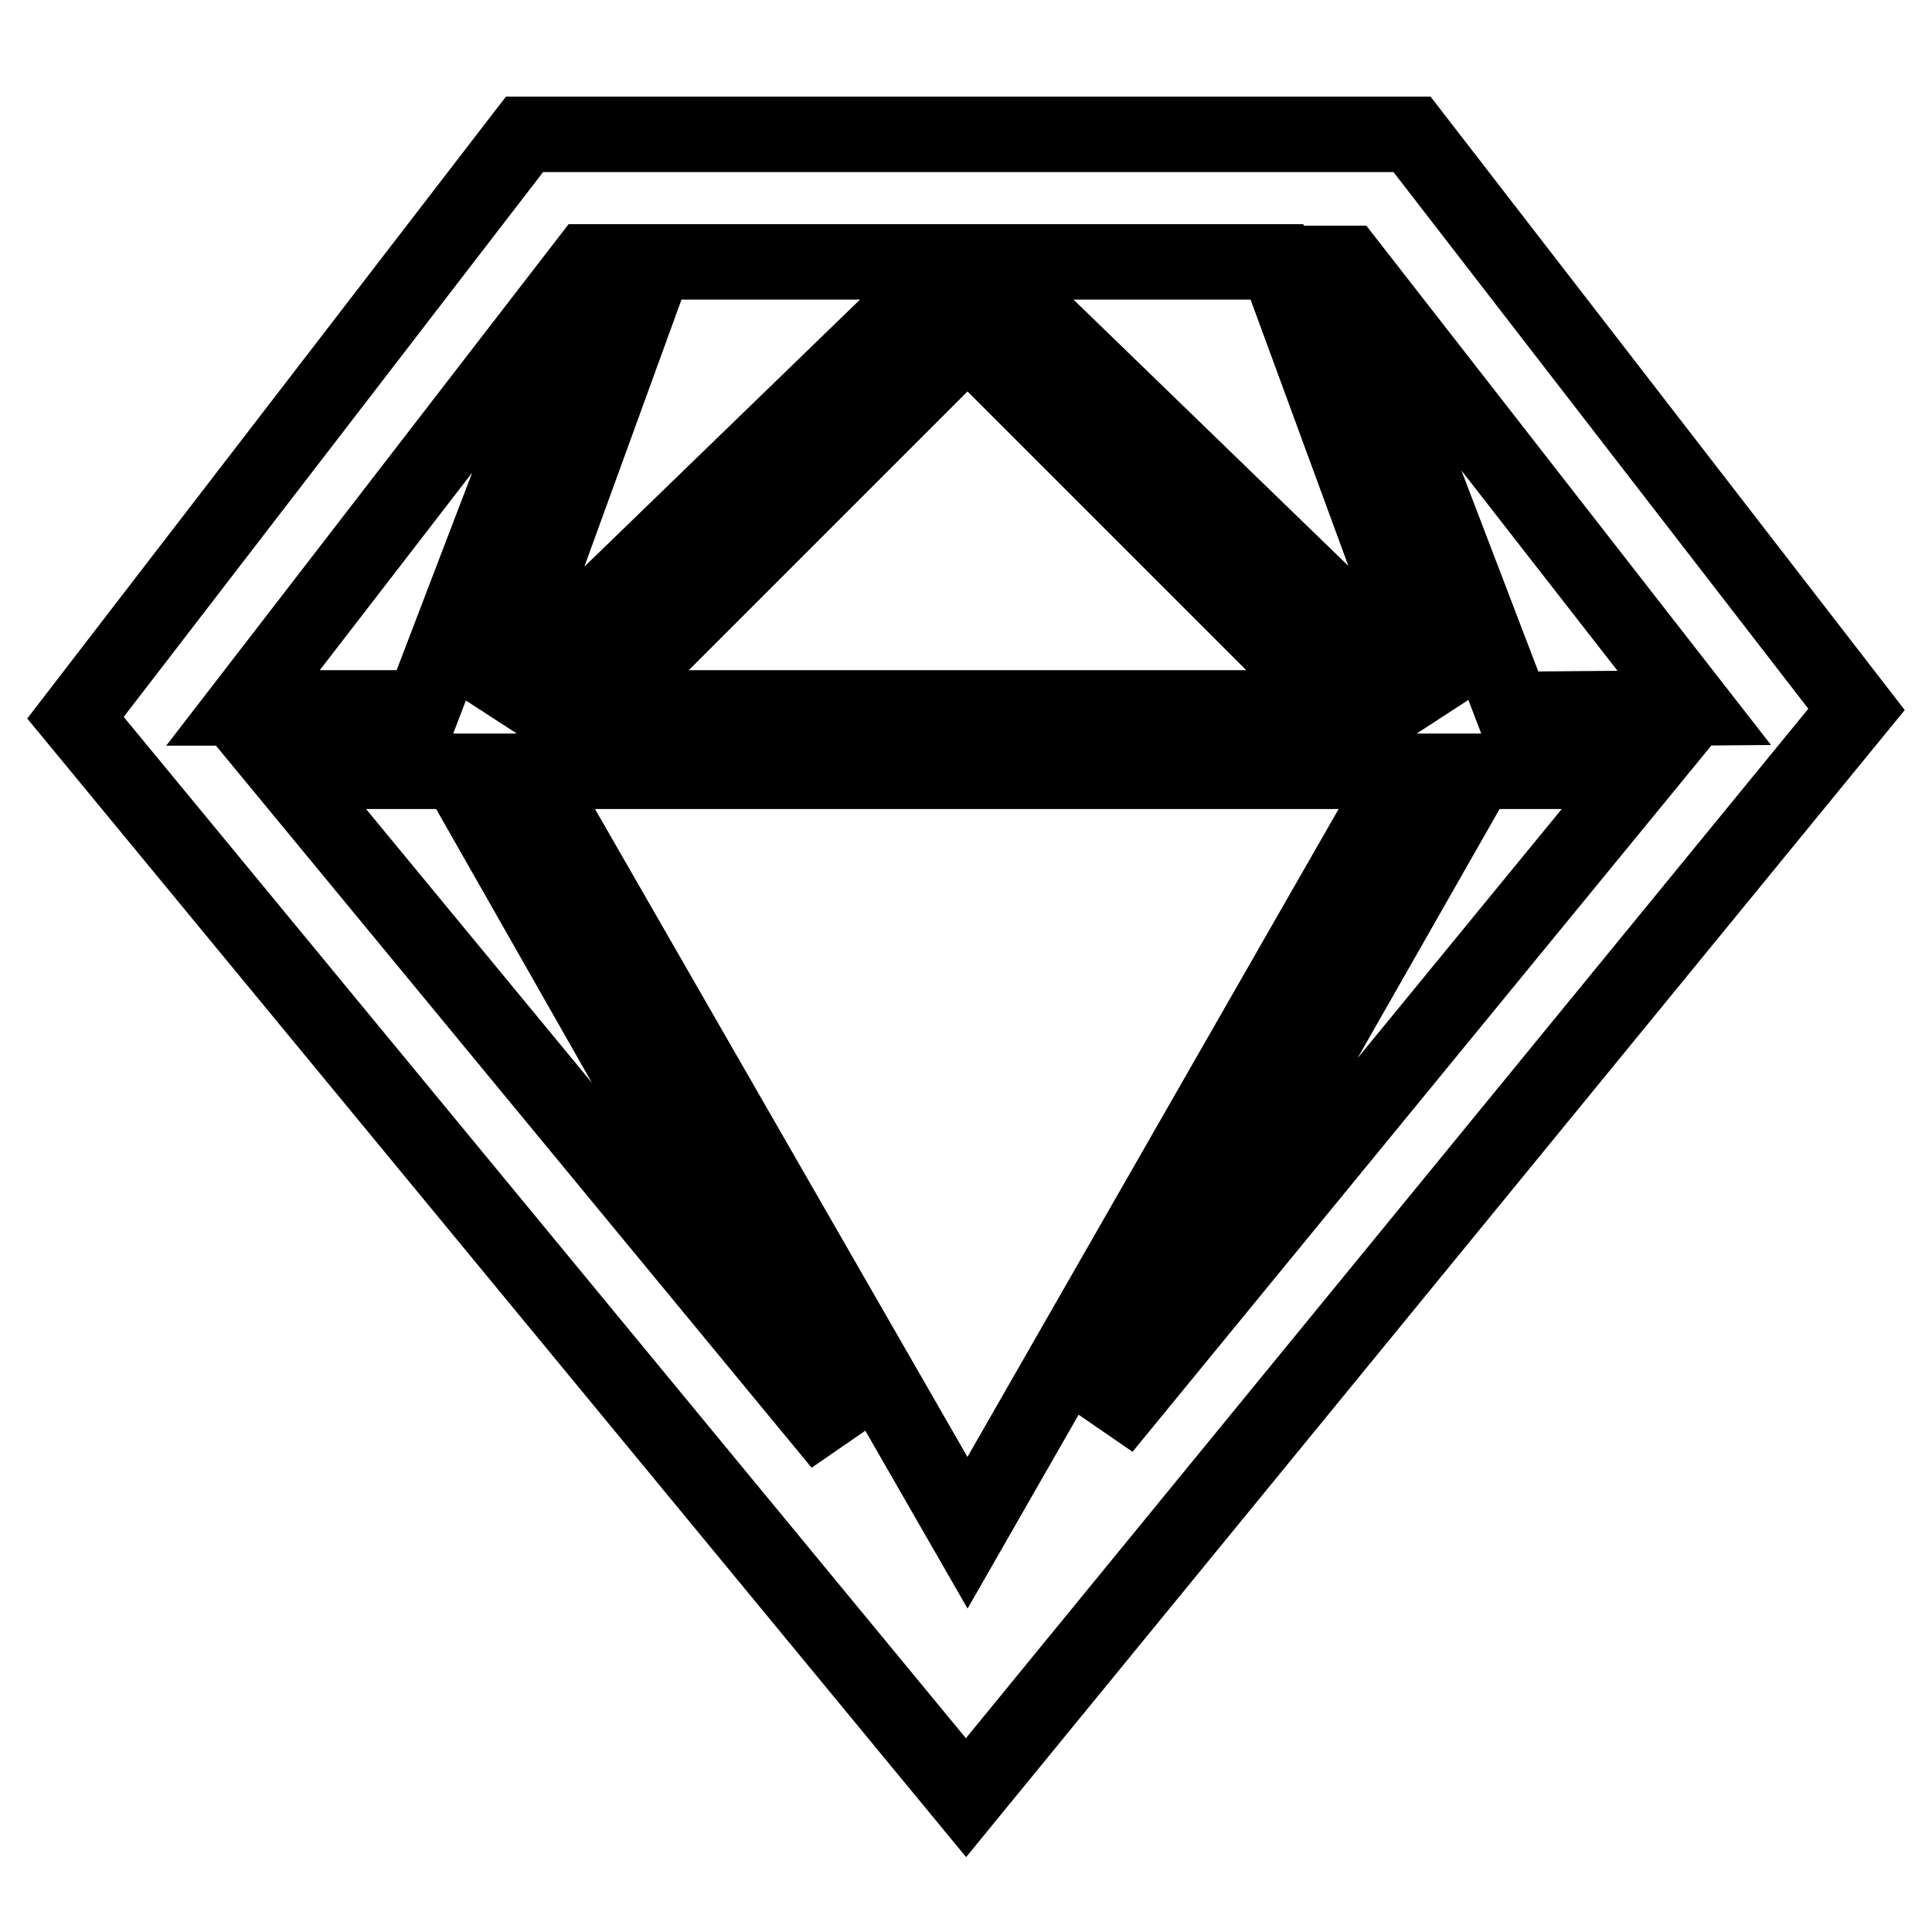
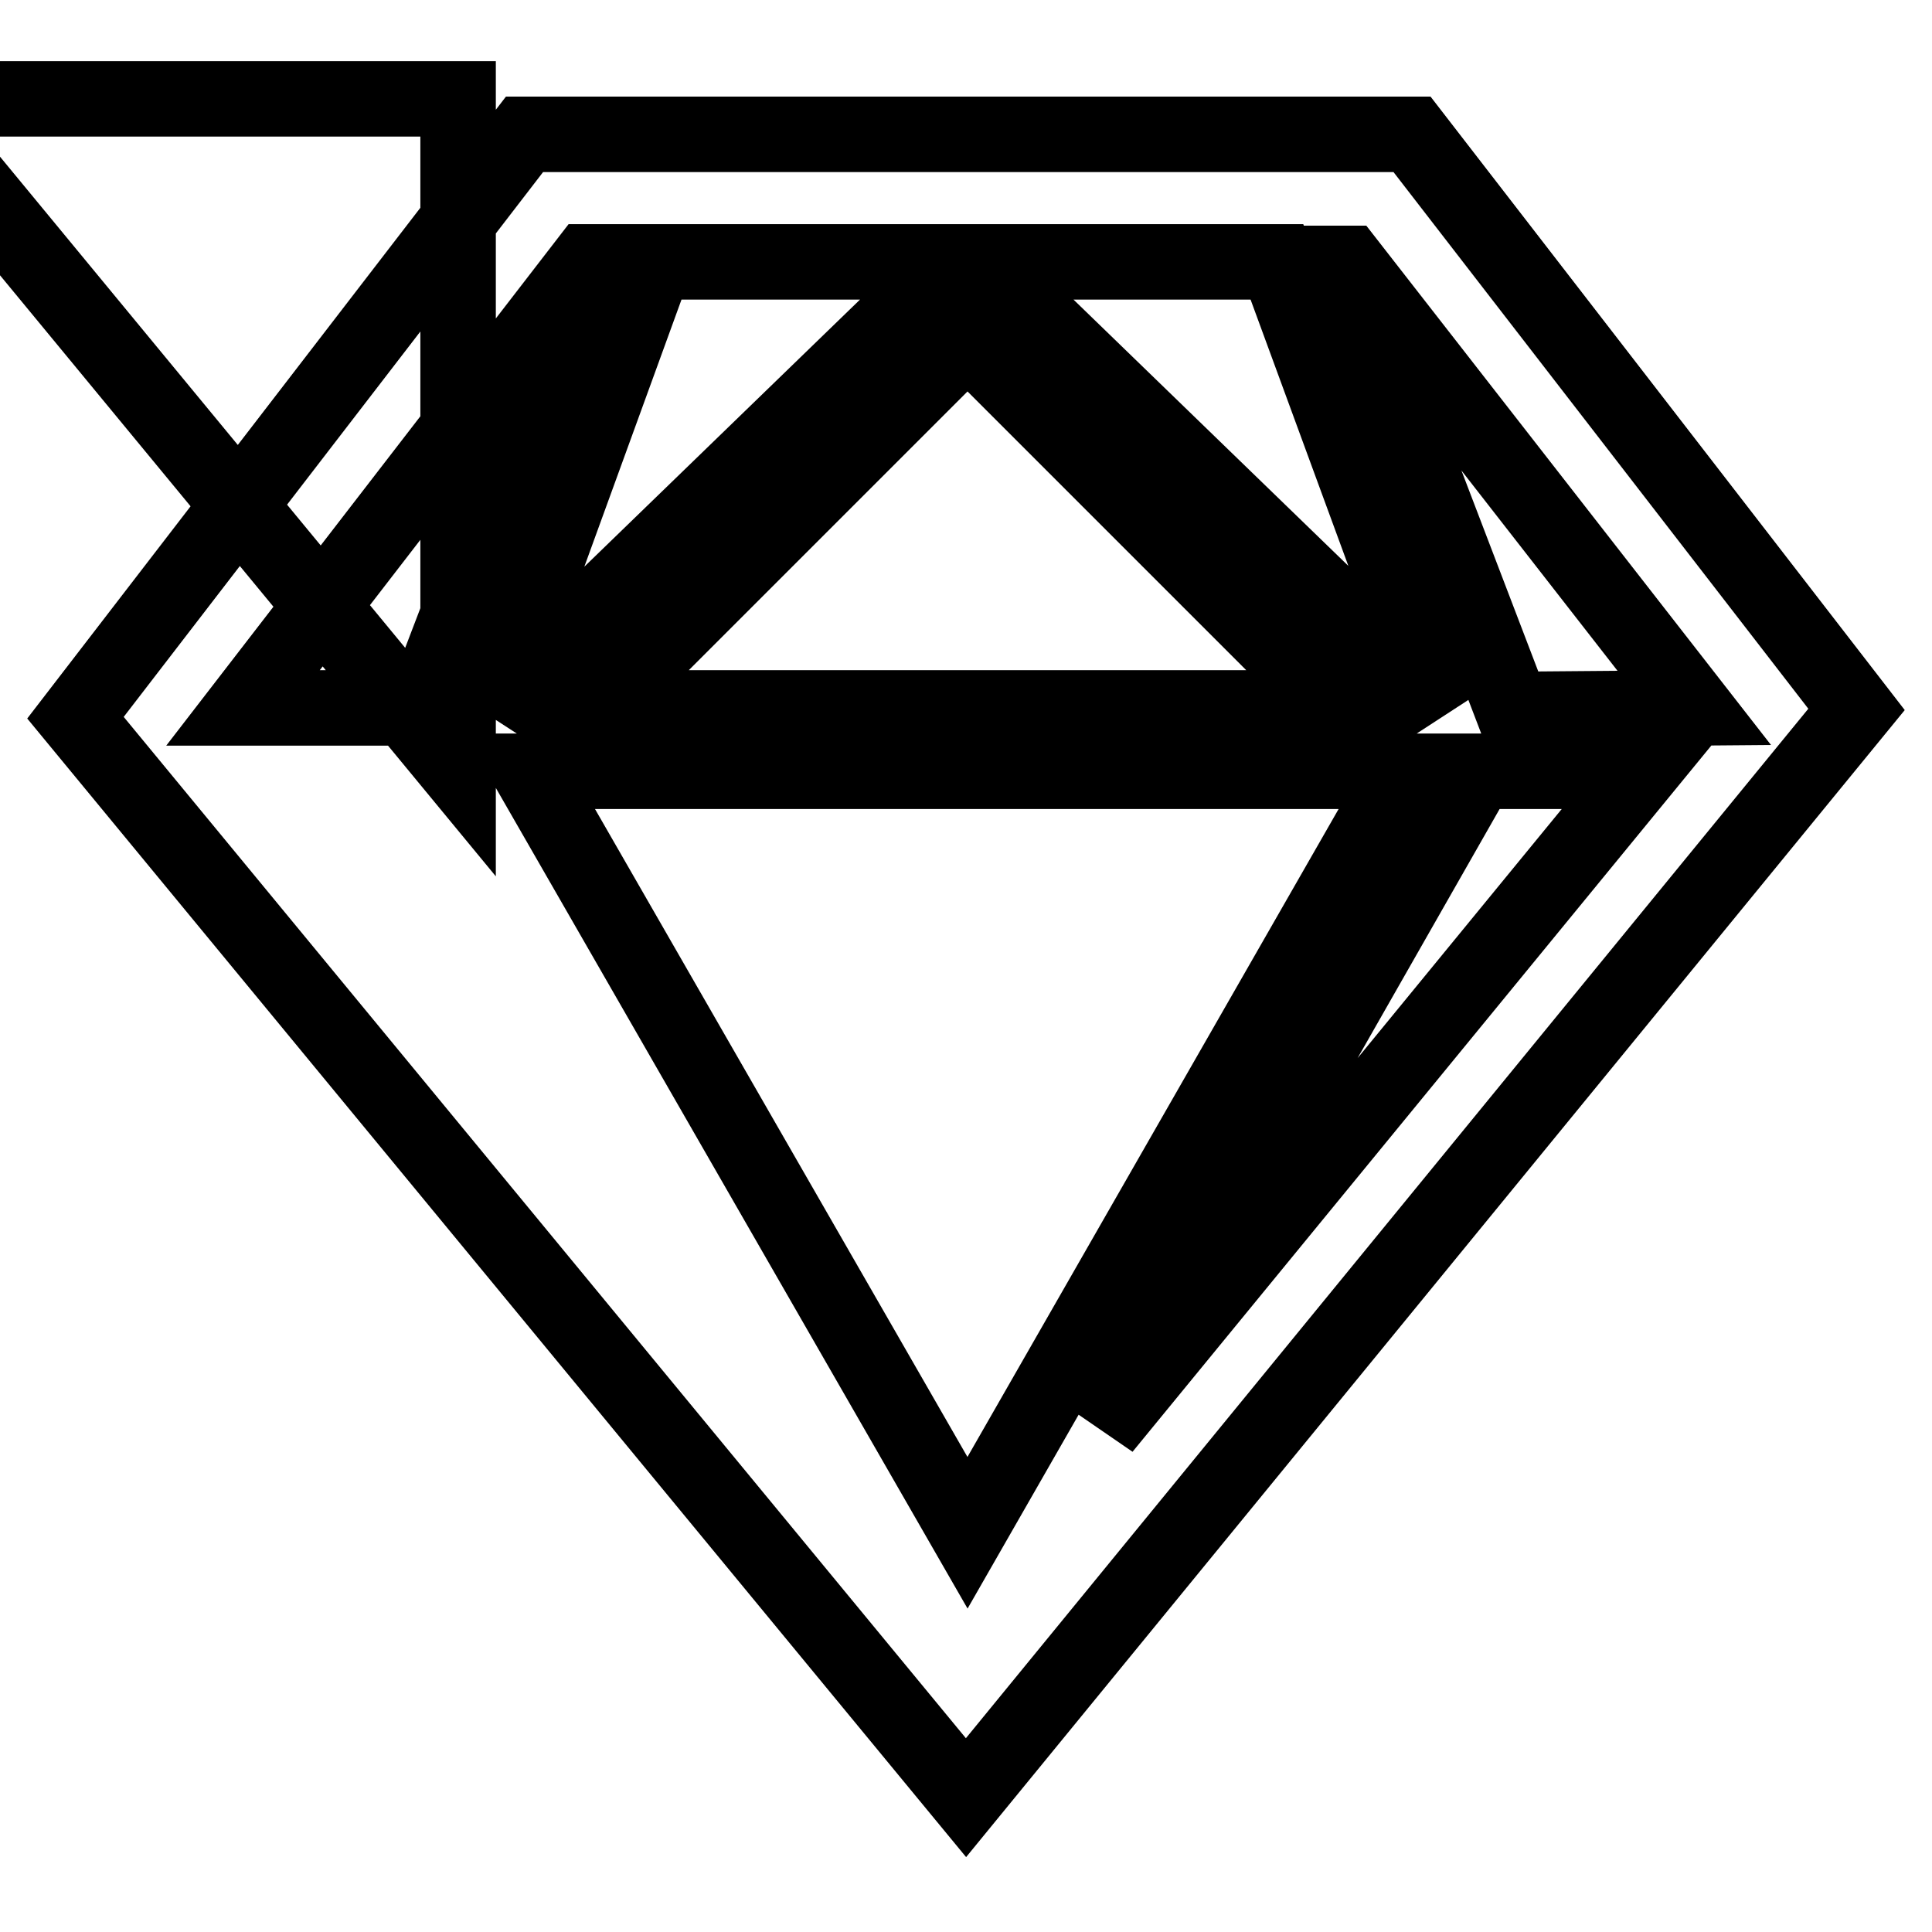
<svg xmlns="http://www.w3.org/2000/svg" version="1.1" x="0px" y="0px" viewBox="0 0 256 256" enable-background="new 0 0 256 256" xml:space="preserve">
  <g>
-     <path stroke-width="10" fill-opacity="0" stroke="#000000" d="M187.1,17.8H69.5L10,95.1l118,143.1L246,94L187.1,17.8z M65.3,93.8l21.5-59.1h39.5L65.3,93.8z M190.9,93.8 l-61-59.1h39.3L190.9,93.8z M186,102.2l-57.8,100.9L70.2,102.2H186z M79.2,93.8l49-49l49,49H79.2z M60.7,102.2l50.7,89.1 l-73.5-89.1H60.7z M195.8,102.2h21.7l-71.3,87L195.8,102.2L195.8,102.2z M224.5,93.8L200.4,94l-22.6-59.1h0.8L224.5,93.8 L224.5,93.8z M77.8,34.7h0.8L56,93.8H32.2L77.8,34.7z" />
+     <path stroke-width="10" fill-opacity="0" stroke="#000000" d="M187.1,17.8H69.5L10,95.1l118,143.1L246,94L187.1,17.8z M65.3,93.8l21.5-59.1h39.5L65.3,93.8z M190.9,93.8 l-61-59.1h39.3L190.9,93.8z M186,102.2l-57.8,100.9L70.2,102.2H186z M79.2,93.8l49-49l49,49H79.2z M60.7,102.2l-73.5-89.1H60.7z M195.8,102.2h21.7l-71.3,87L195.8,102.2L195.8,102.2z M224.5,93.8L200.4,94l-22.6-59.1h0.8L224.5,93.8 L224.5,93.8z M77.8,34.7h0.8L56,93.8H32.2L77.8,34.7z" />
  </g>
</svg>